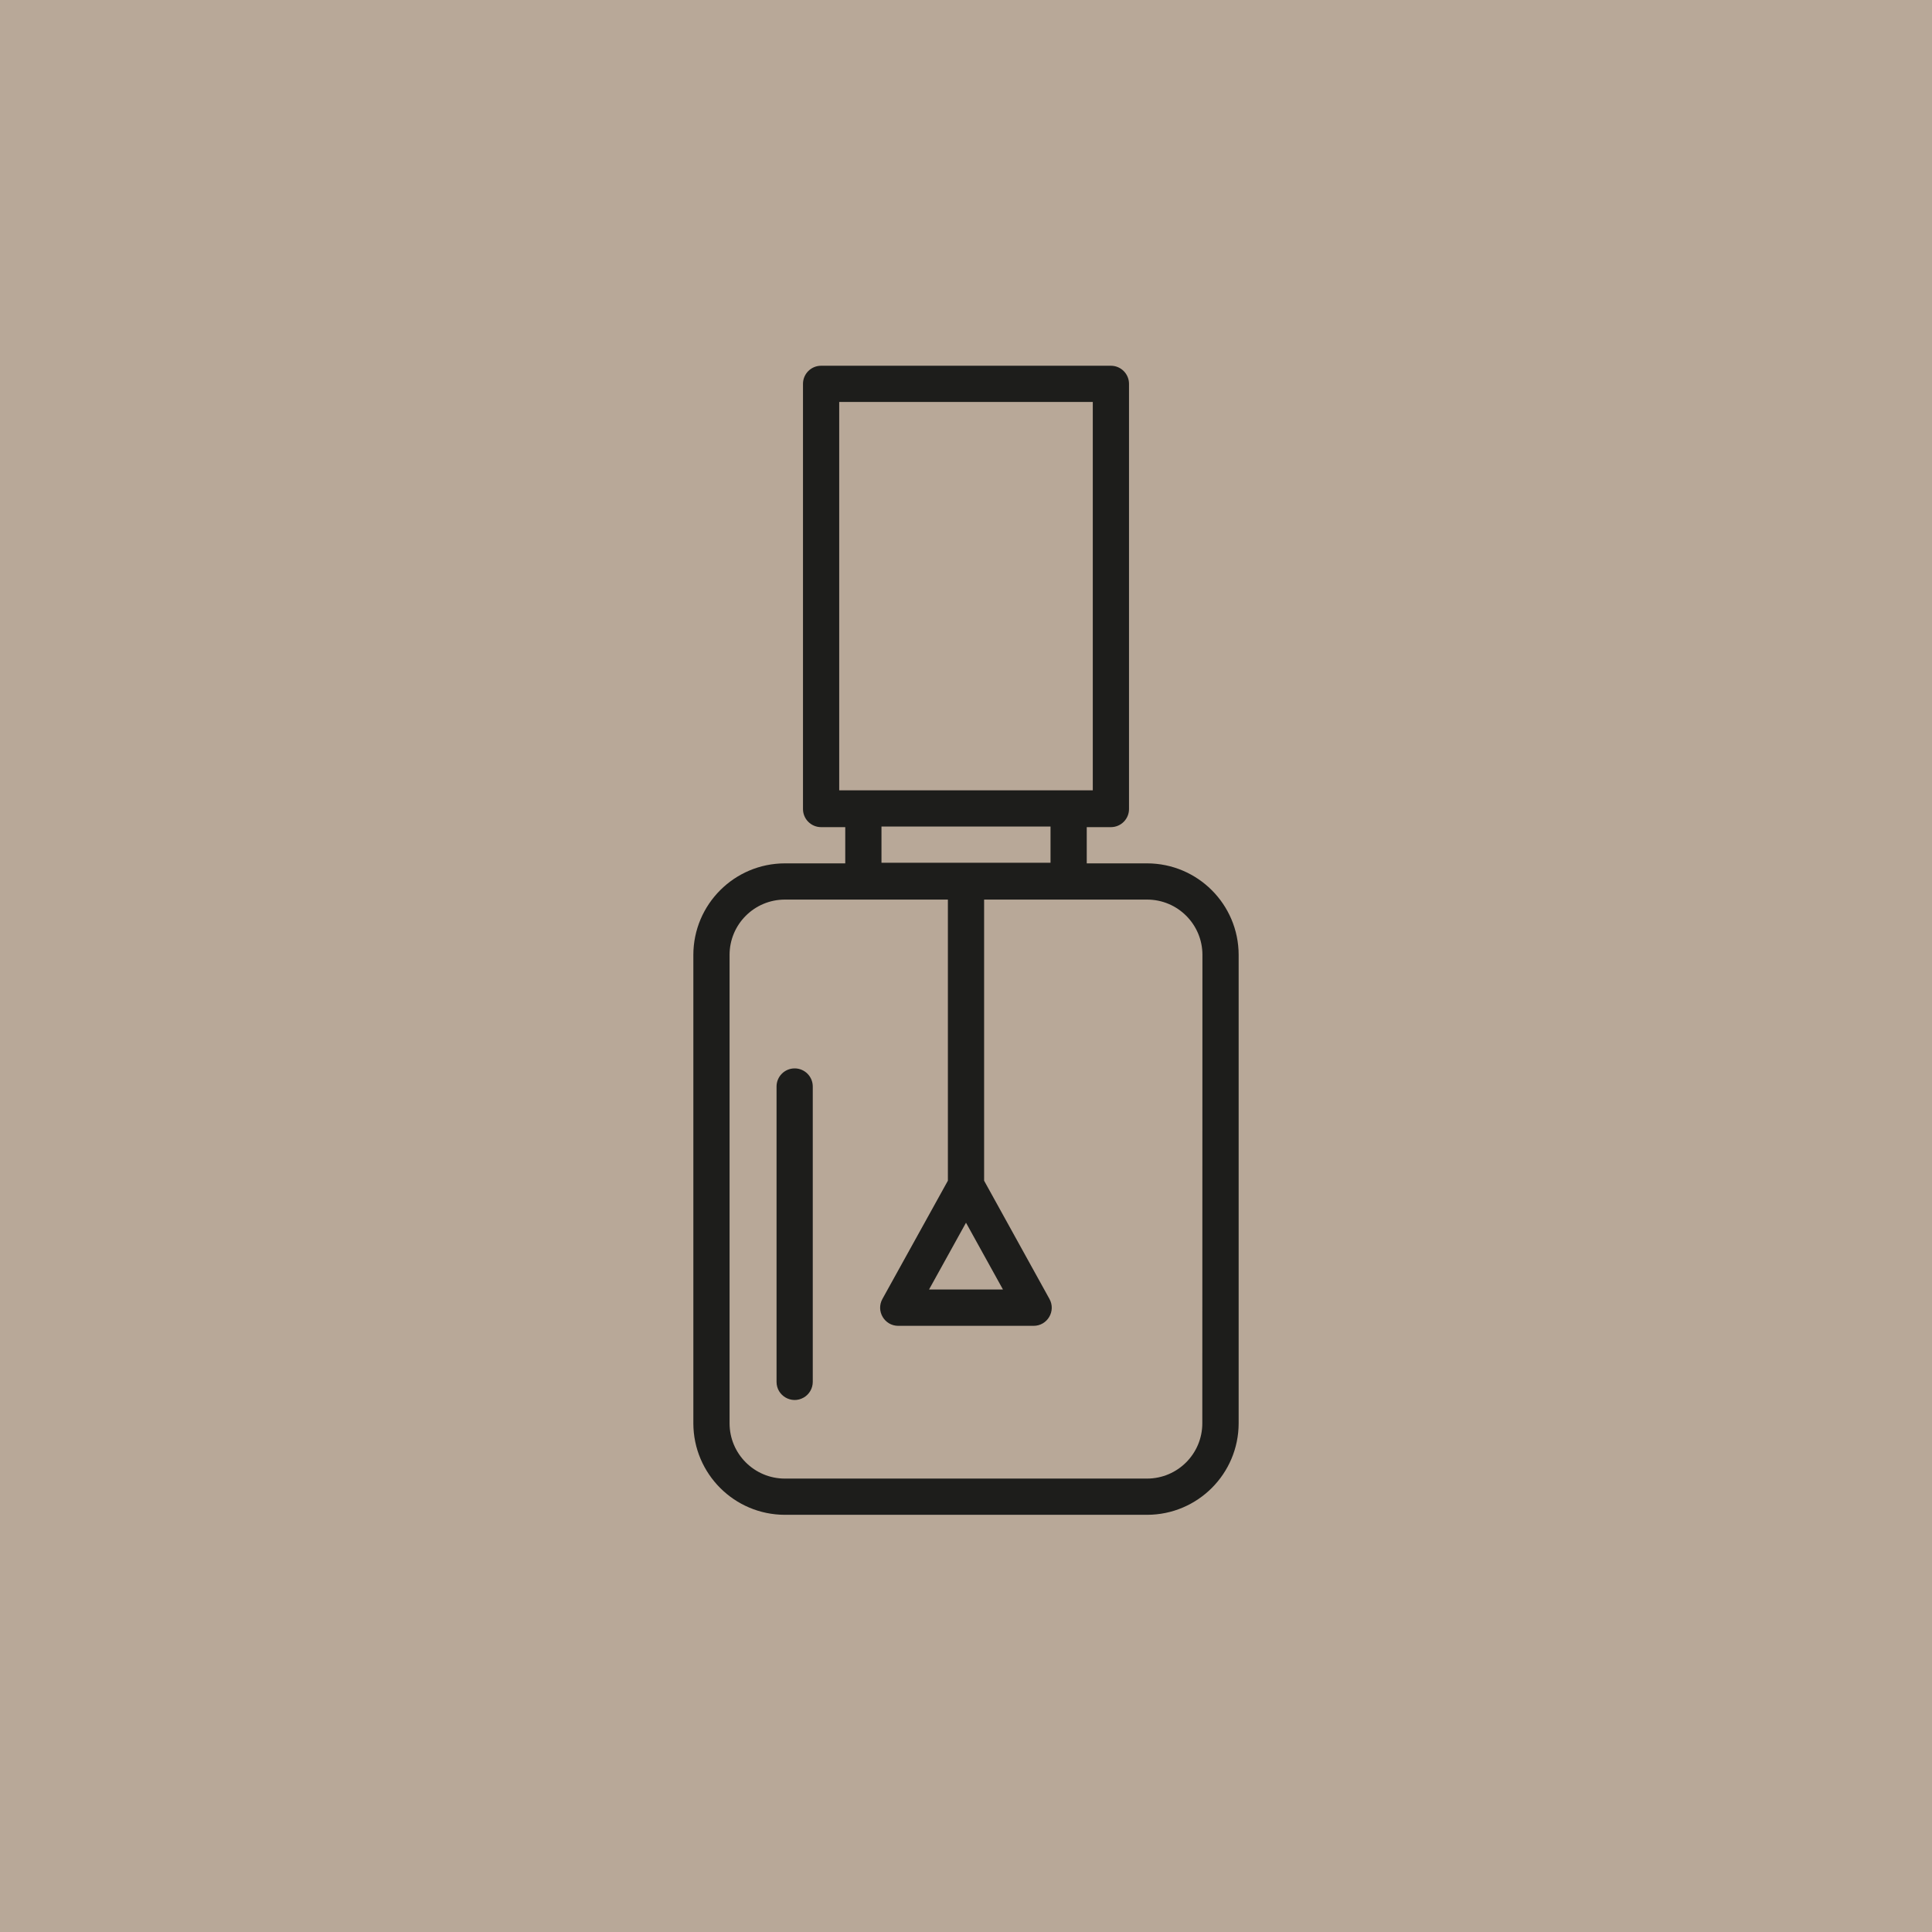
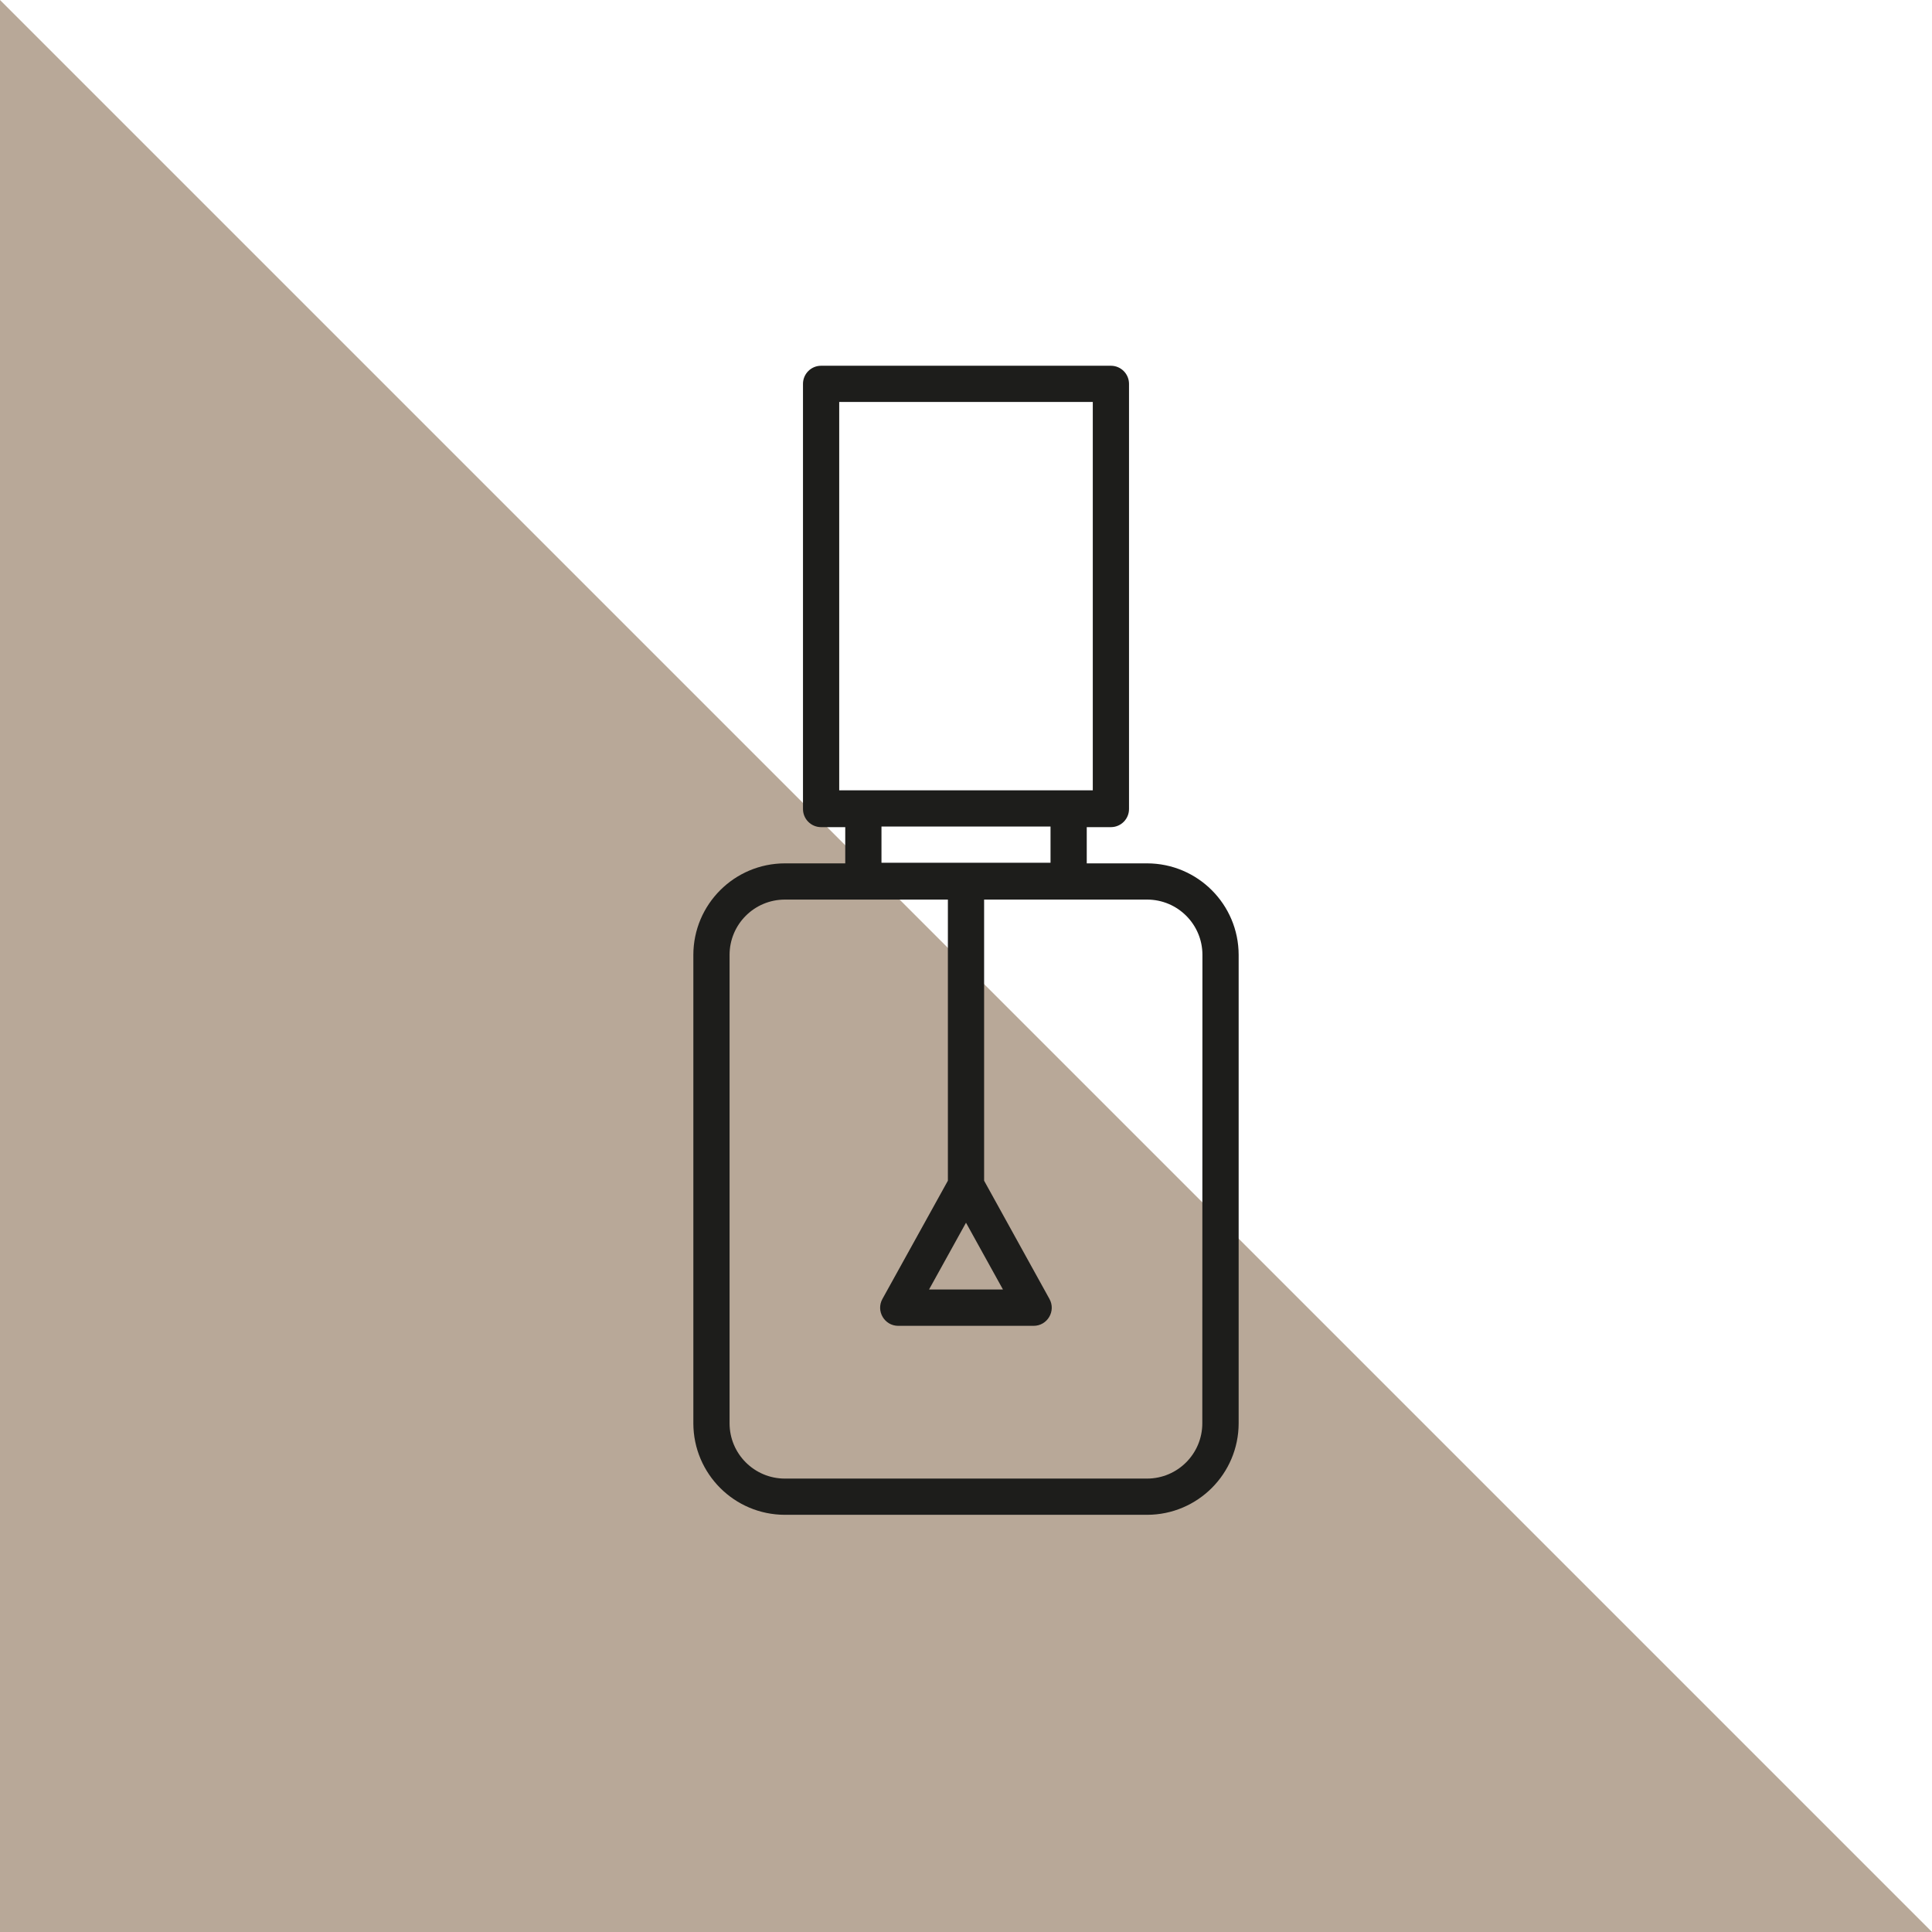
<svg xmlns="http://www.w3.org/2000/svg" viewBox="1920 2420 160 160" width="160" height="160">
-   <path alignment-baseline="" baseline-shift="" color="rgb(51, 51, 51)" fill="#b8a898" font-size-adjust="none" class="cls-1" width="160" height="160" id="tSvg133750c528f" title="Rectangle 3" fill-opacity="1" stroke="none" stroke-opacity="1" d="M 1920 2420L 2080 2420L 2080 2580L 1920 2580Z" style="transform: rotate(0deg);" />
+   <path alignment-baseline="" baseline-shift="" color="rgb(51, 51, 51)" fill="#b8a898" font-size-adjust="none" class="cls-1" width="160" height="160" id="tSvg133750c528f" title="Rectangle 3" fill-opacity="1" stroke="none" stroke-opacity="1" d="M 1920 2420L 2080 2580L 1920 2580Z" style="transform: rotate(0deg);" />
  <path fill="rgb(29, 29, 27)" stroke="none" fill-opacity="1" stroke-width="1" stroke-opacity="1" alignment-baseline="" baseline-shift="" color="rgb(51, 51, 51)" font-size-adjust="none" class="cls-2" id="tSvg849731228f" title="Path 4" d="M 2015 2491.5 C 2013.333 2491.5 2011.667 2491.5 2010 2491.5 C 2010 2490.5 2010 2489.5 2010 2488.5 C 2010.667 2488.5 2011.333 2488.5 2012 2488.5 C 2012.828 2488.5 2013.5 2487.828 2013.5 2487 C 2013.5 2475.263 2013.5 2463.527 2013.5 2451.79 C 2013.5 2450.962 2012.828 2450.29 2012 2450.29 C 2004 2450.29 1996 2450.29 1988 2450.29 C 1987.172 2450.29 1986.5 2450.962 1986.5 2451.79 C 1986.5 2463.527 1986.5 2475.263 1986.5 2487 C 1986.5 2487.828 1987.172 2488.5 1988 2488.5 C 1988.667 2488.5 1989.333 2488.5 1990 2488.5 C 1990 2489.5 1990 2490.5 1990 2491.5 C 1988.333 2491.5 1986.667 2491.5 1985 2491.5 C 1980.816 2491.506 1977.426 2494.896 1977.42 2499.08 C 1977.42 2512.013 1977.42 2524.947 1977.42 2537.88 C 1977.431 2542.06 1980.82 2545.445 1985 2545.45 C 1995 2545.45 2005 2545.45 2015 2545.45 C 2019.184 2545.444 2022.574 2542.054 2022.58 2537.87 C 2022.58 2524.94 2022.58 2512.01 2022.58 2499.08C 2022.574 2494.896 2019.184 2491.506 2015 2491.5Z M 1989.5 2453.29 C 1996.5 2453.29 2003.5 2453.29 2010.5 2453.29 C 2010.5 2464.01 2010.5 2474.73 2010.5 2485.45 C 2003.5 2485.45 1996.5 2485.45 1989.5 2485.45C 1989.5 2474.73 1989.5 2464.01 1989.5 2453.29Z M 1993 2488.45 C 1997.667 2488.45 2002.333 2488.45 2007 2488.45 C 2007 2489.45 2007 2490.45 2007 2491.45 C 2002.333 2491.45 1997.667 2491.45 1993 2491.45C 1993 2490.45 1993 2489.45 1993 2488.45Z M 2000 2521.26 C 2001.02 2523.103 2002.04 2524.947 2003.06 2526.79 C 2001.02 2526.79 1998.98 2526.79 1996.94 2526.79C 1997.96 2524.947 1998.98 2523.103 2000 2521.26Z M 2019.57 2537.87 C 2019.57 2540.396 2017.526 2542.444 2015 2542.45 C 2005 2542.45 1995 2542.45 1985 2542.45 C 1982.471 2542.45 1980.42 2540.399 1980.42 2537.87 C 1980.42 2524.94 1980.42 2512.01 1980.42 2499.08 C 1980.42 2496.55 1982.47 2494.5 1985 2494.5 C 1989.5 2494.5 1994 2494.5 1998.5 2494.5 C 1998.5 2502.26 1998.5 2510.02 1998.5 2517.78 C 1996.693 2521.043 1994.887 2524.307 1993.08 2527.57 C 1992.523 2528.57 1993.246 2529.8 1994.39 2529.8 C 1998.127 2529.8 2001.863 2529.8 2005.6 2529.8 C 2006.744 2529.8 2007.467 2528.57 2006.91 2527.57 C 2005.107 2524.307 2003.303 2521.043 2001.5 2517.78 C 2001.5 2510.02 2001.5 2502.26 2001.5 2494.5 C 2006 2494.5 2010.5 2494.5 2015 2494.5 C 2017.529 2494.5 2019.58 2496.551 2019.58 2499.08C 2019.577 2512.01 2019.573 2524.94 2019.57 2537.87Z" />
-   <path fill="rgb(29, 29, 27)" stroke="none" fill-opacity="1" stroke-width="1" stroke-opacity="1" alignment-baseline="" baseline-shift="" color="rgb(51, 51, 51)" font-size-adjust="none" class="cls-2" id="tSvg2cb468033e" title="Path 5" d="M 1985.81 2508.48 C 1984.982 2508.48 1984.31 2509.152 1984.31 2509.98 C 1984.31 2518.133 1984.31 2526.287 1984.31 2534.44 C 1984.31 2535.595 1985.56 2536.316 1986.56 2535.739 C 1987.024 2535.471 1987.31 2534.976 1987.31 2534.44 C 1987.31 2526.293 1987.31 2518.147 1987.31 2510C 1987.321 2509.164 1986.646 2508.48 1985.81 2508.48Z" />
  <defs> </defs>
</svg>